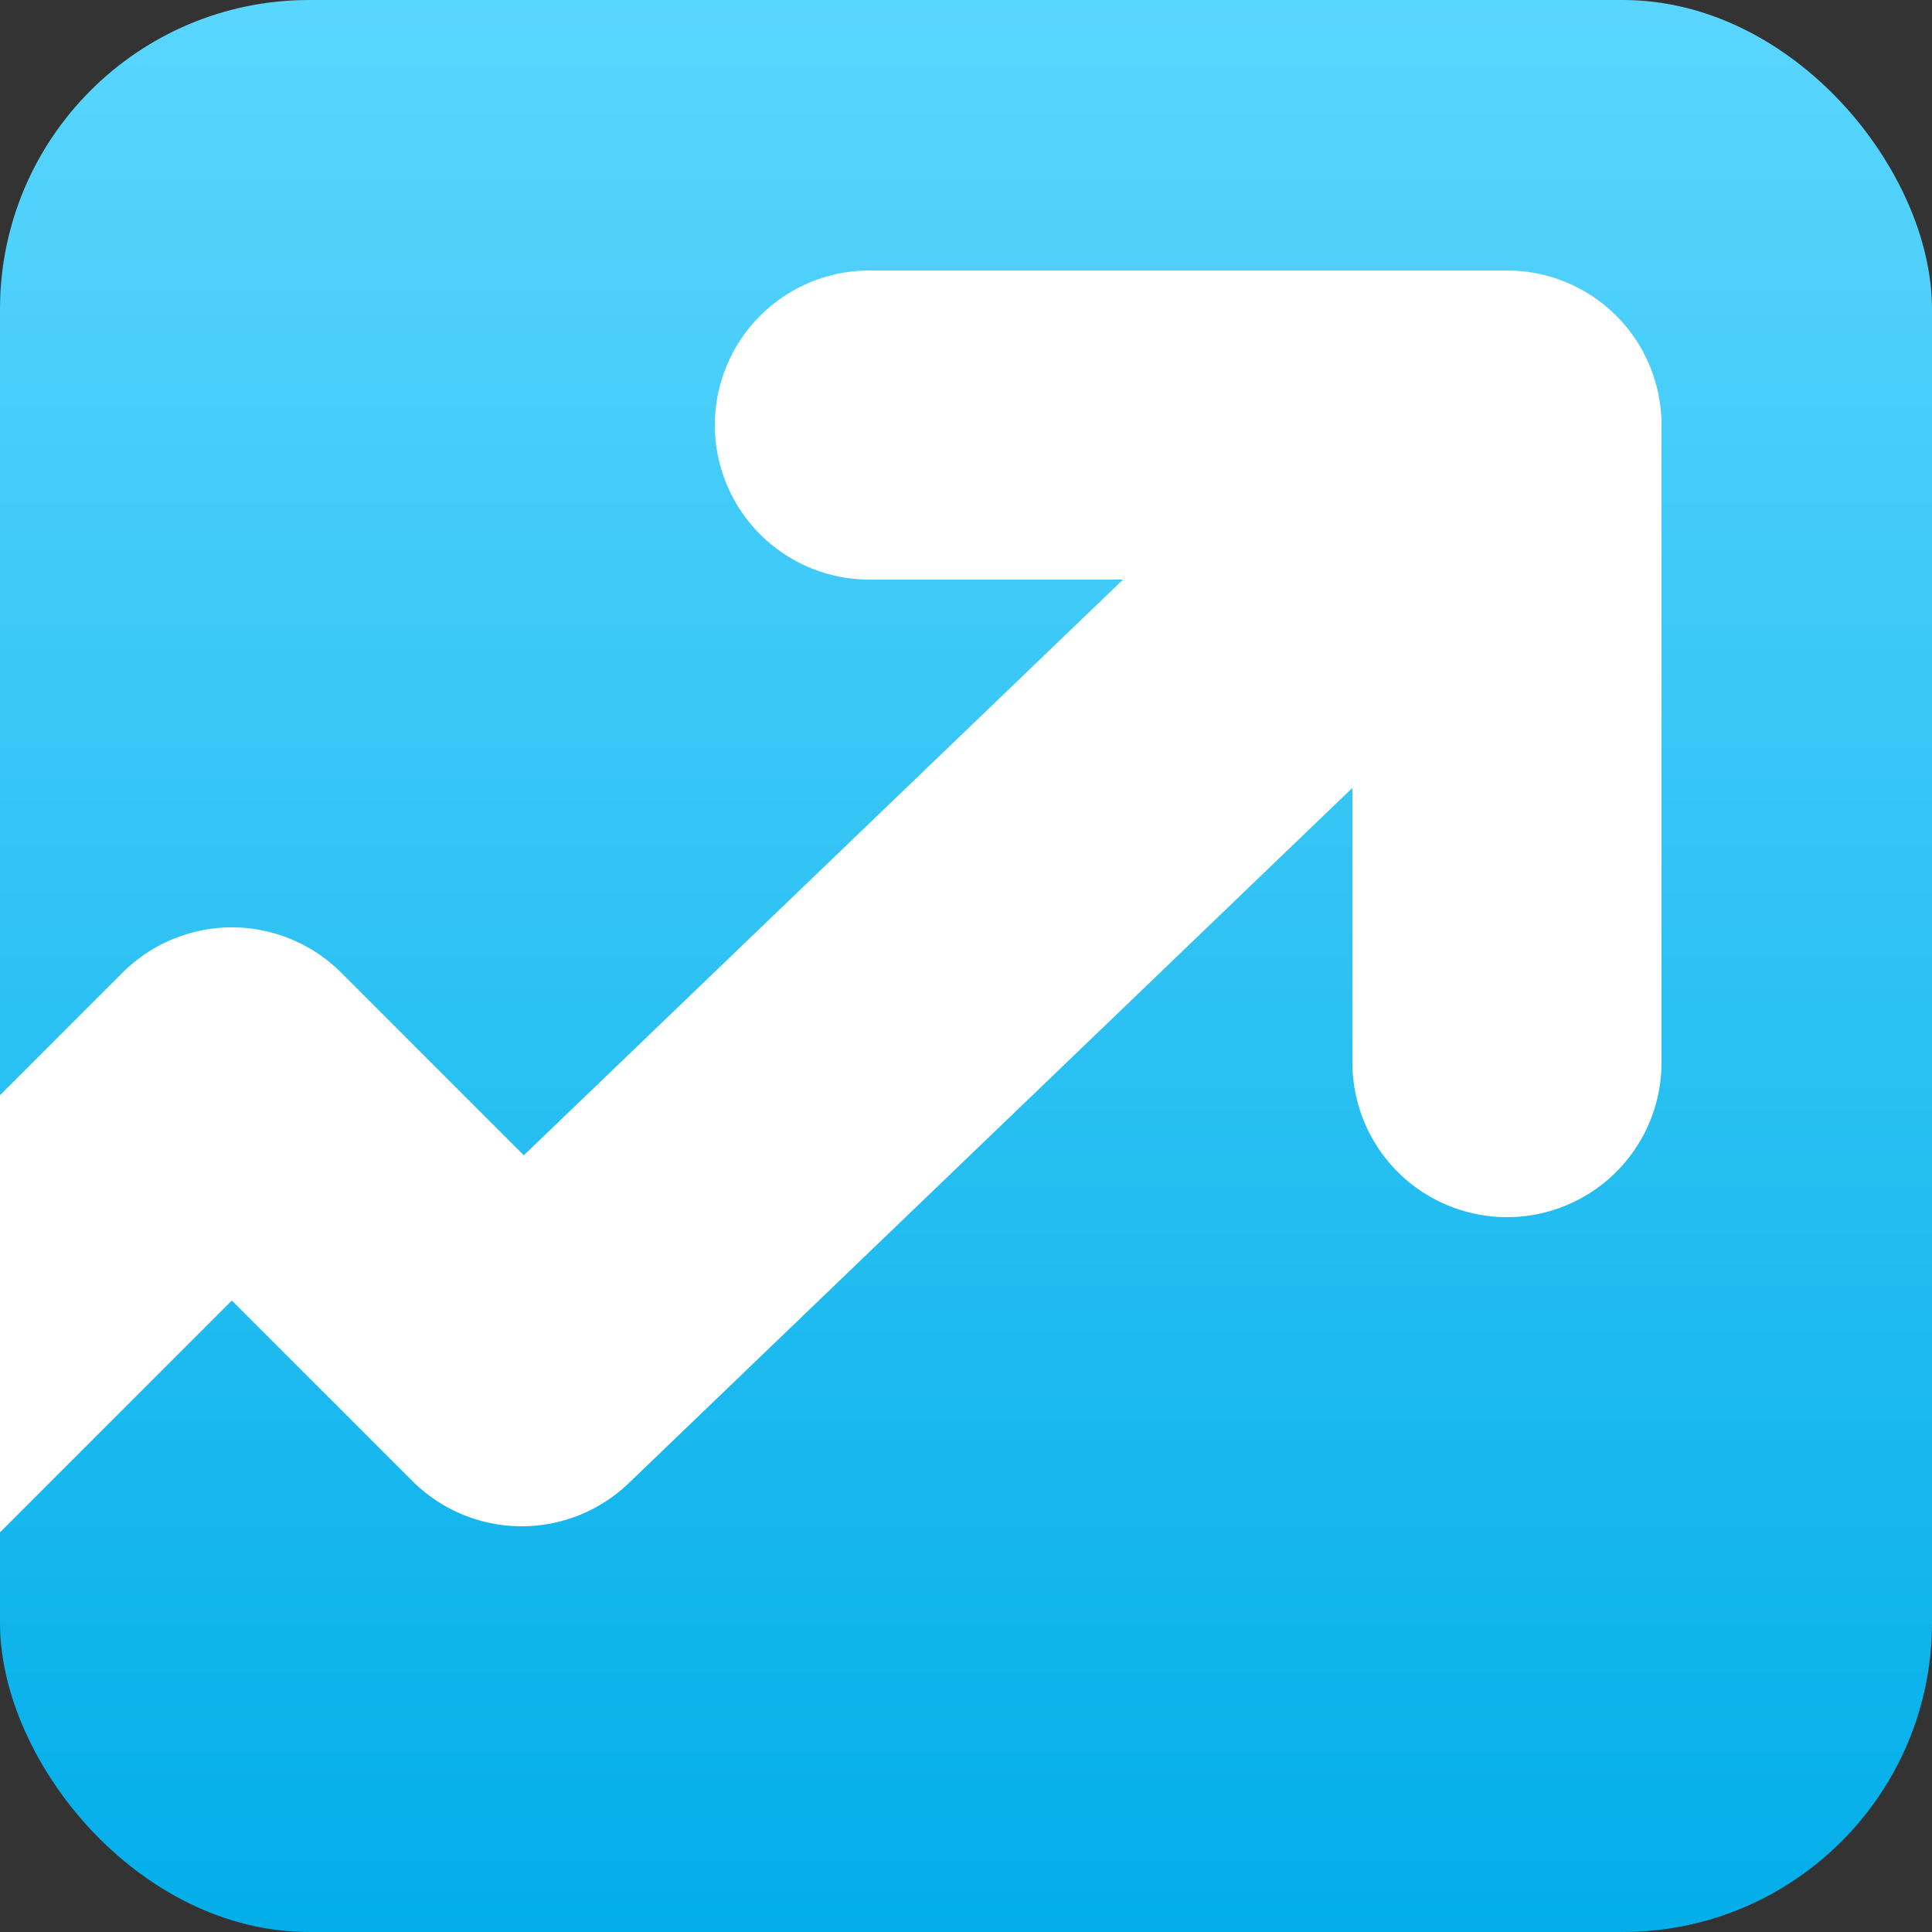
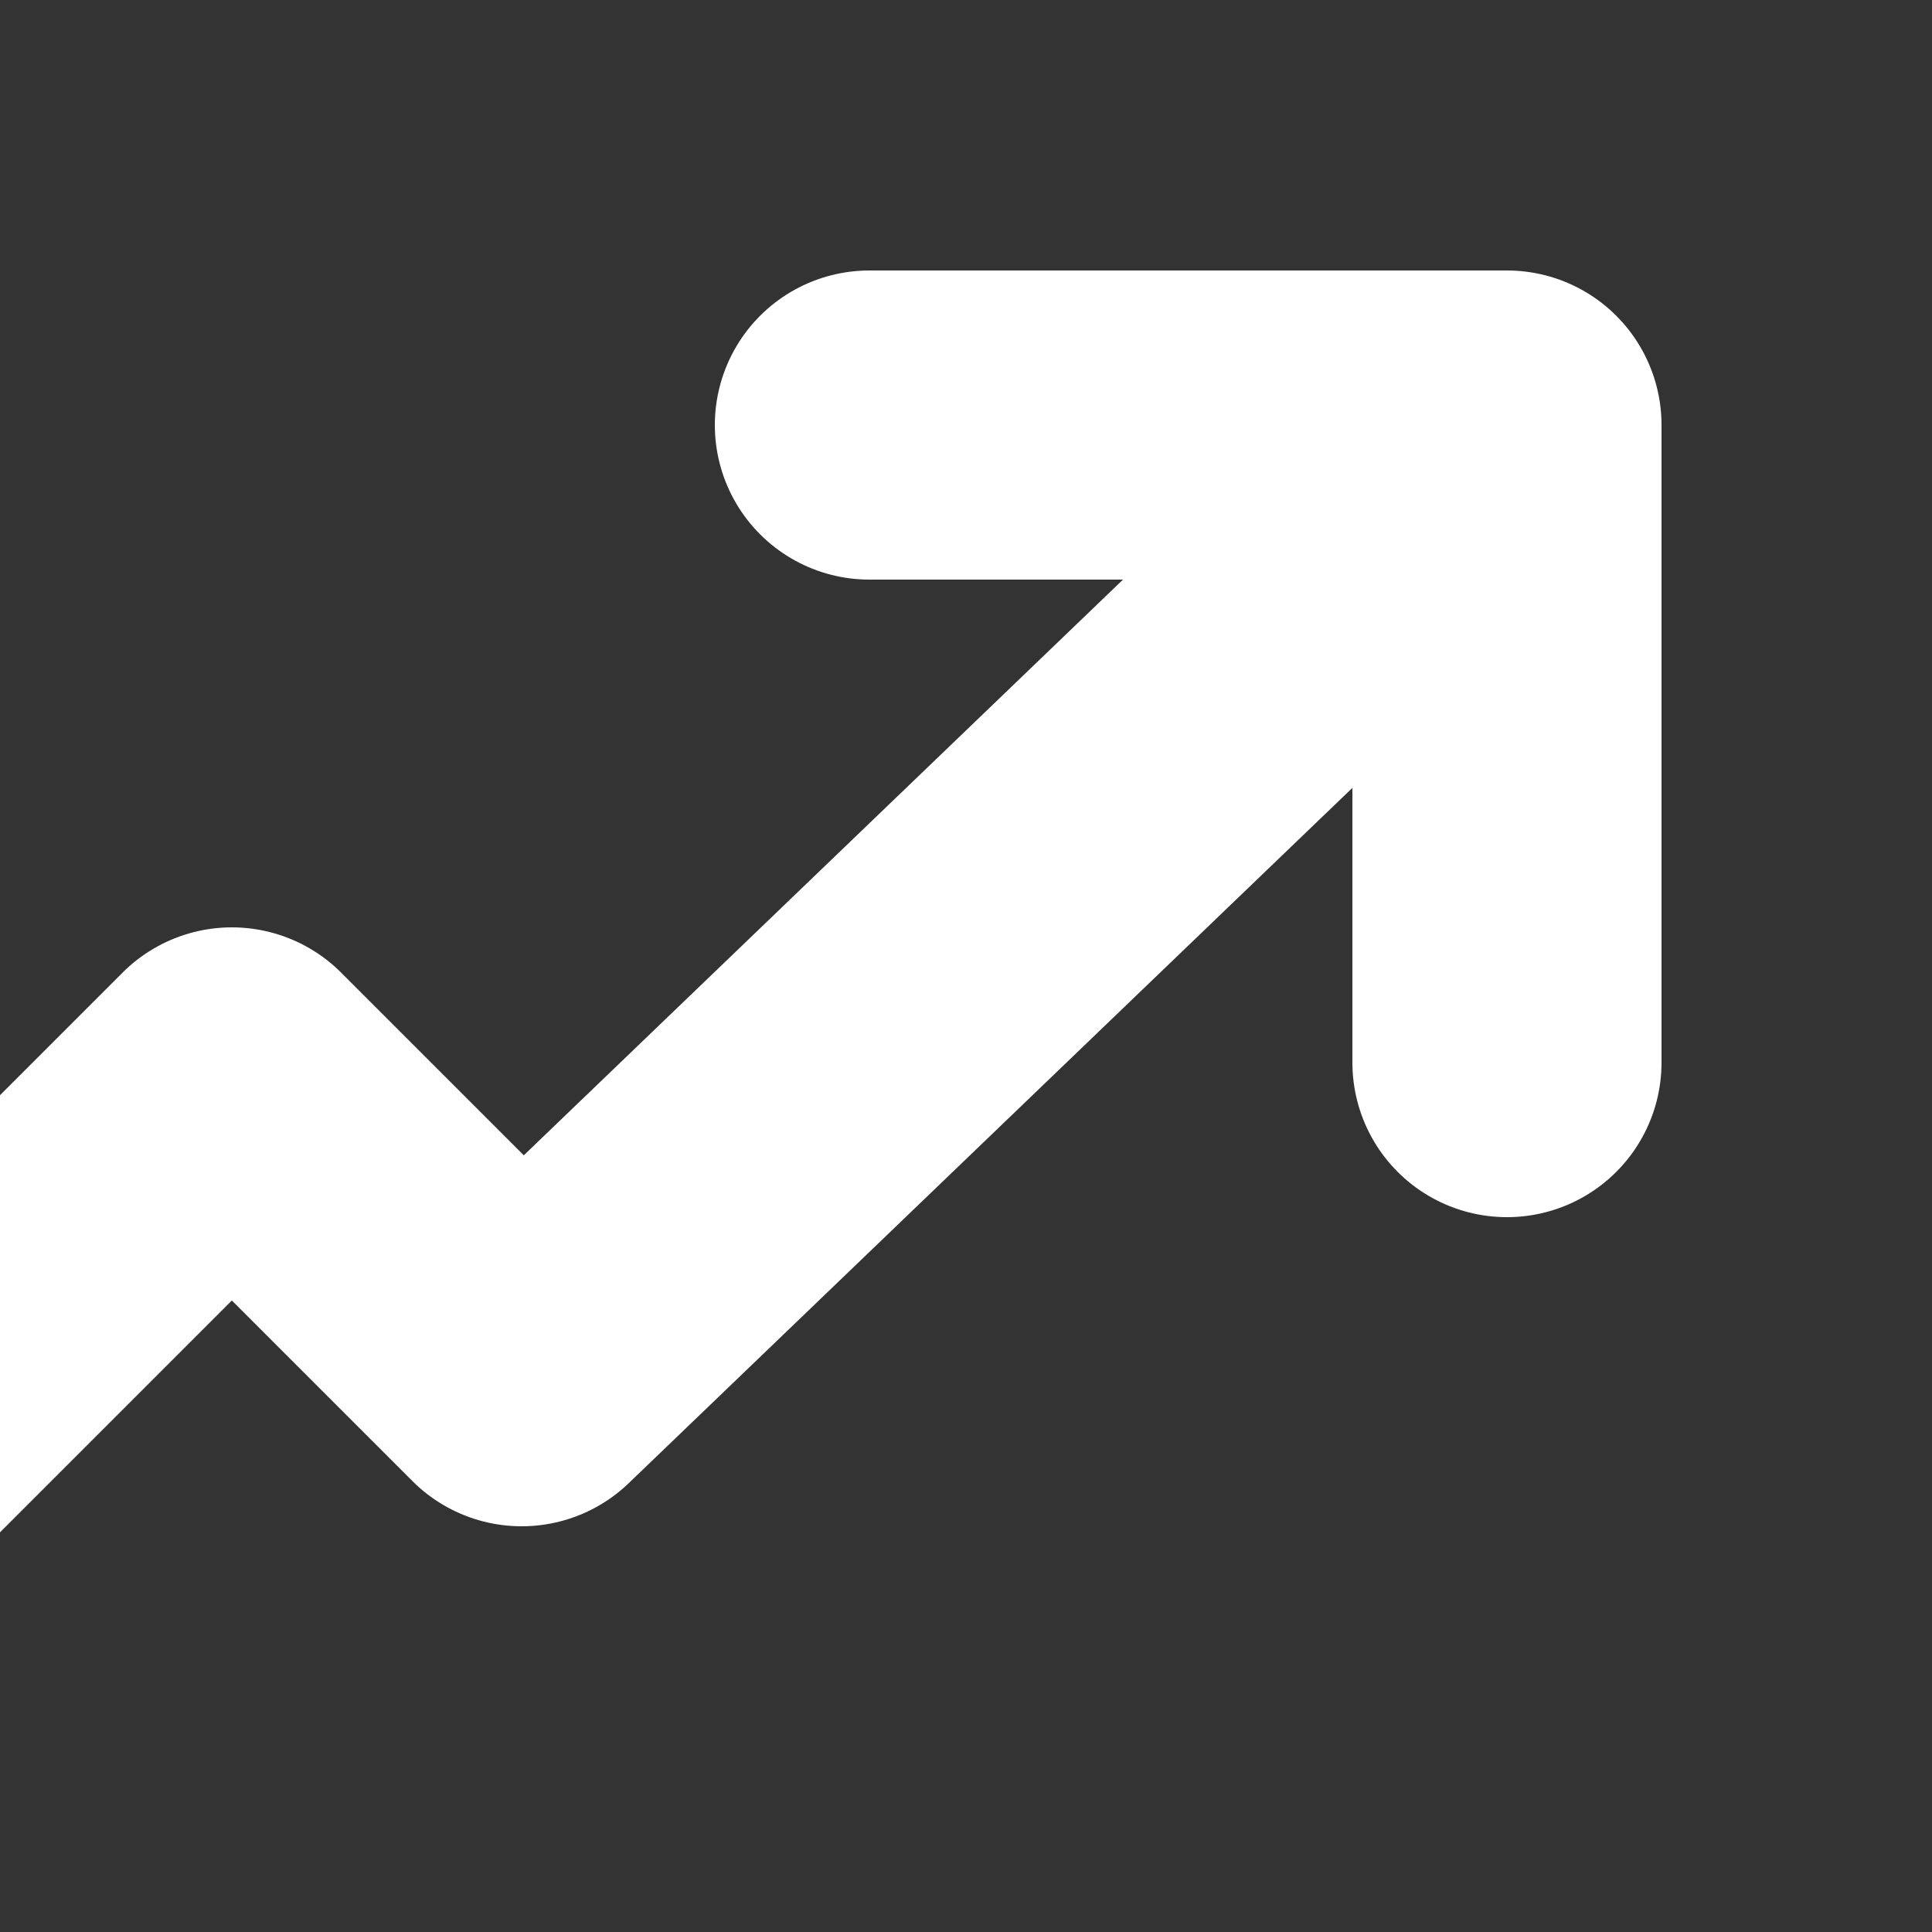
<svg xmlns="http://www.w3.org/2000/svg" height="100mm" id="svg8" viewBox="0 0 100 100" width="100mm">
  <rect x="0" y="0" width="100" height="100" fill="#333333" stroke="none" />
  <defs id="defs2">
    <linearGradient gradientTransform="rotate(90)" id="myGradient">
      <stop offset="0%" stop-color="#5AD6FE" />
      <stop offset="100%" stop-color="#02aee9" />
    </linearGradient>
  </defs>
  <g id="layer1" style="display:inline">
-     <rect height="100" id="rect40" ry="16" style="display:inline;fill:url('#myGradient');fill-opacity:1;stroke:none;image-rendering:auto" width="100" x="0" y="0" />
    <path d="M -7 75 L 12 56 L 27 71 L 78 22 M 45 22 H 78 V 55" id="path1318" style="fill:none;stroke:#ffffff;stroke-width:16;stroke-linecap:round;stroke-linejoin:round;stroke-opacity:1" />
  </g>
</svg>